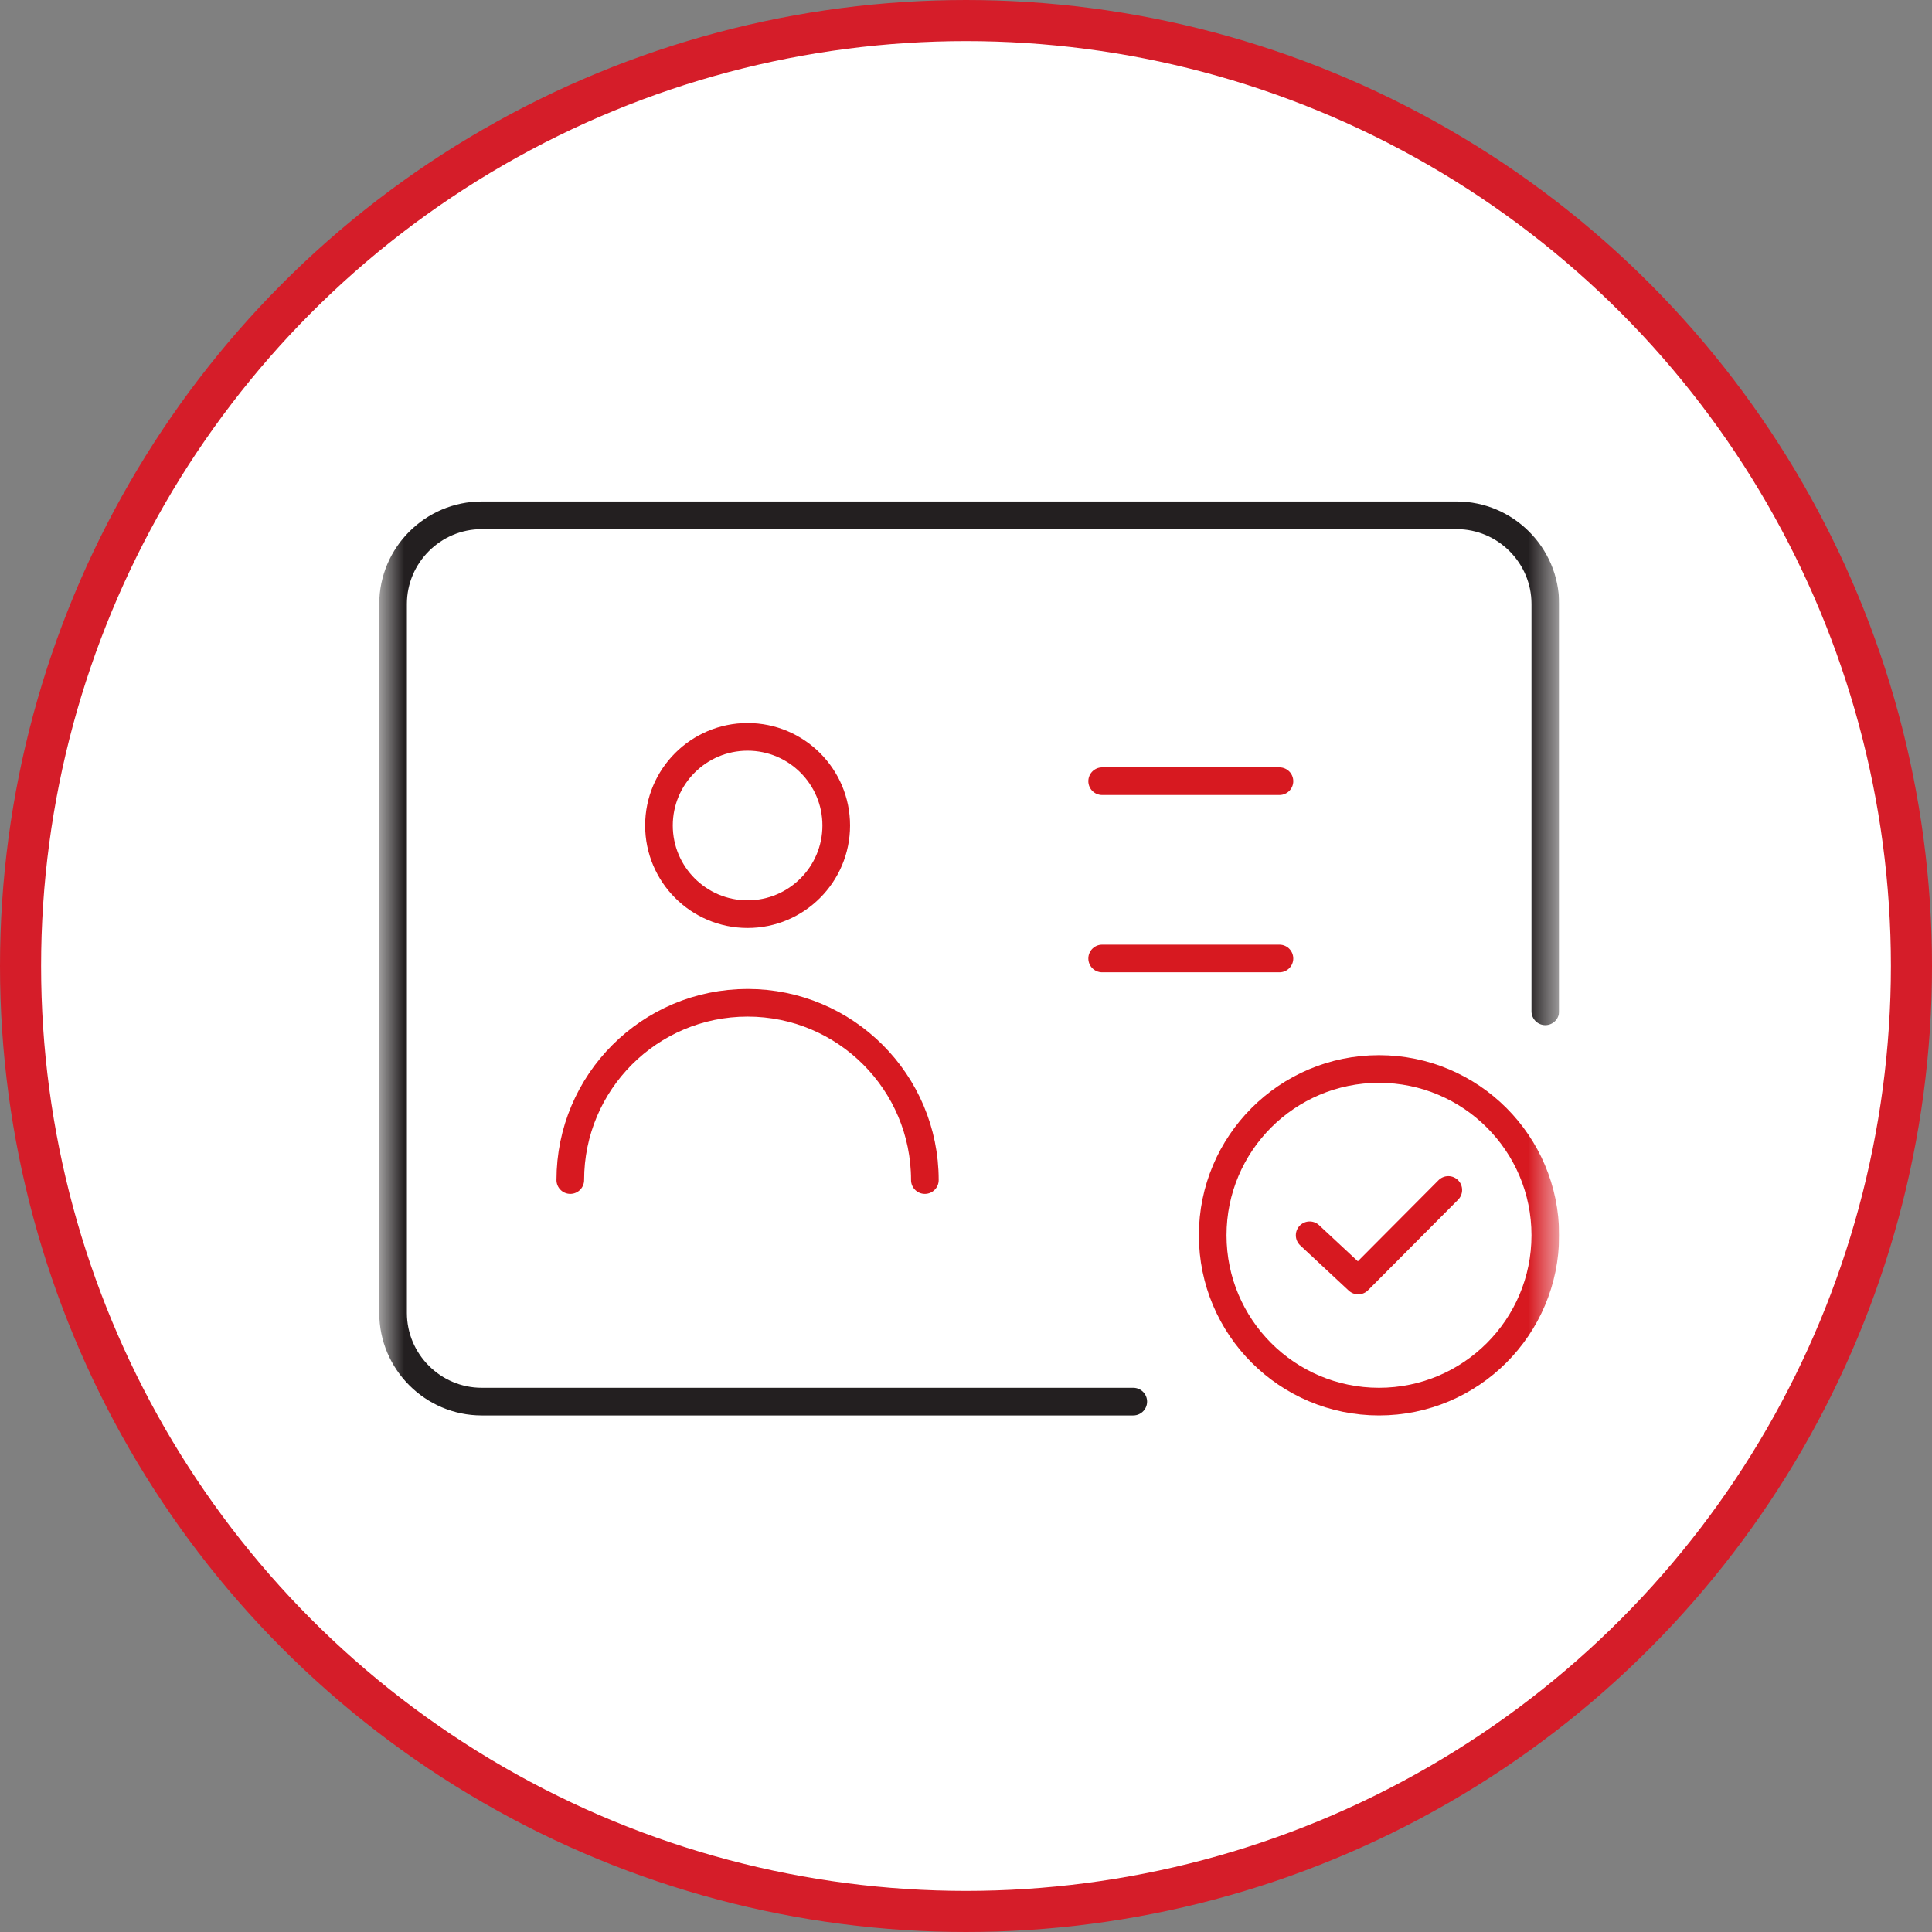
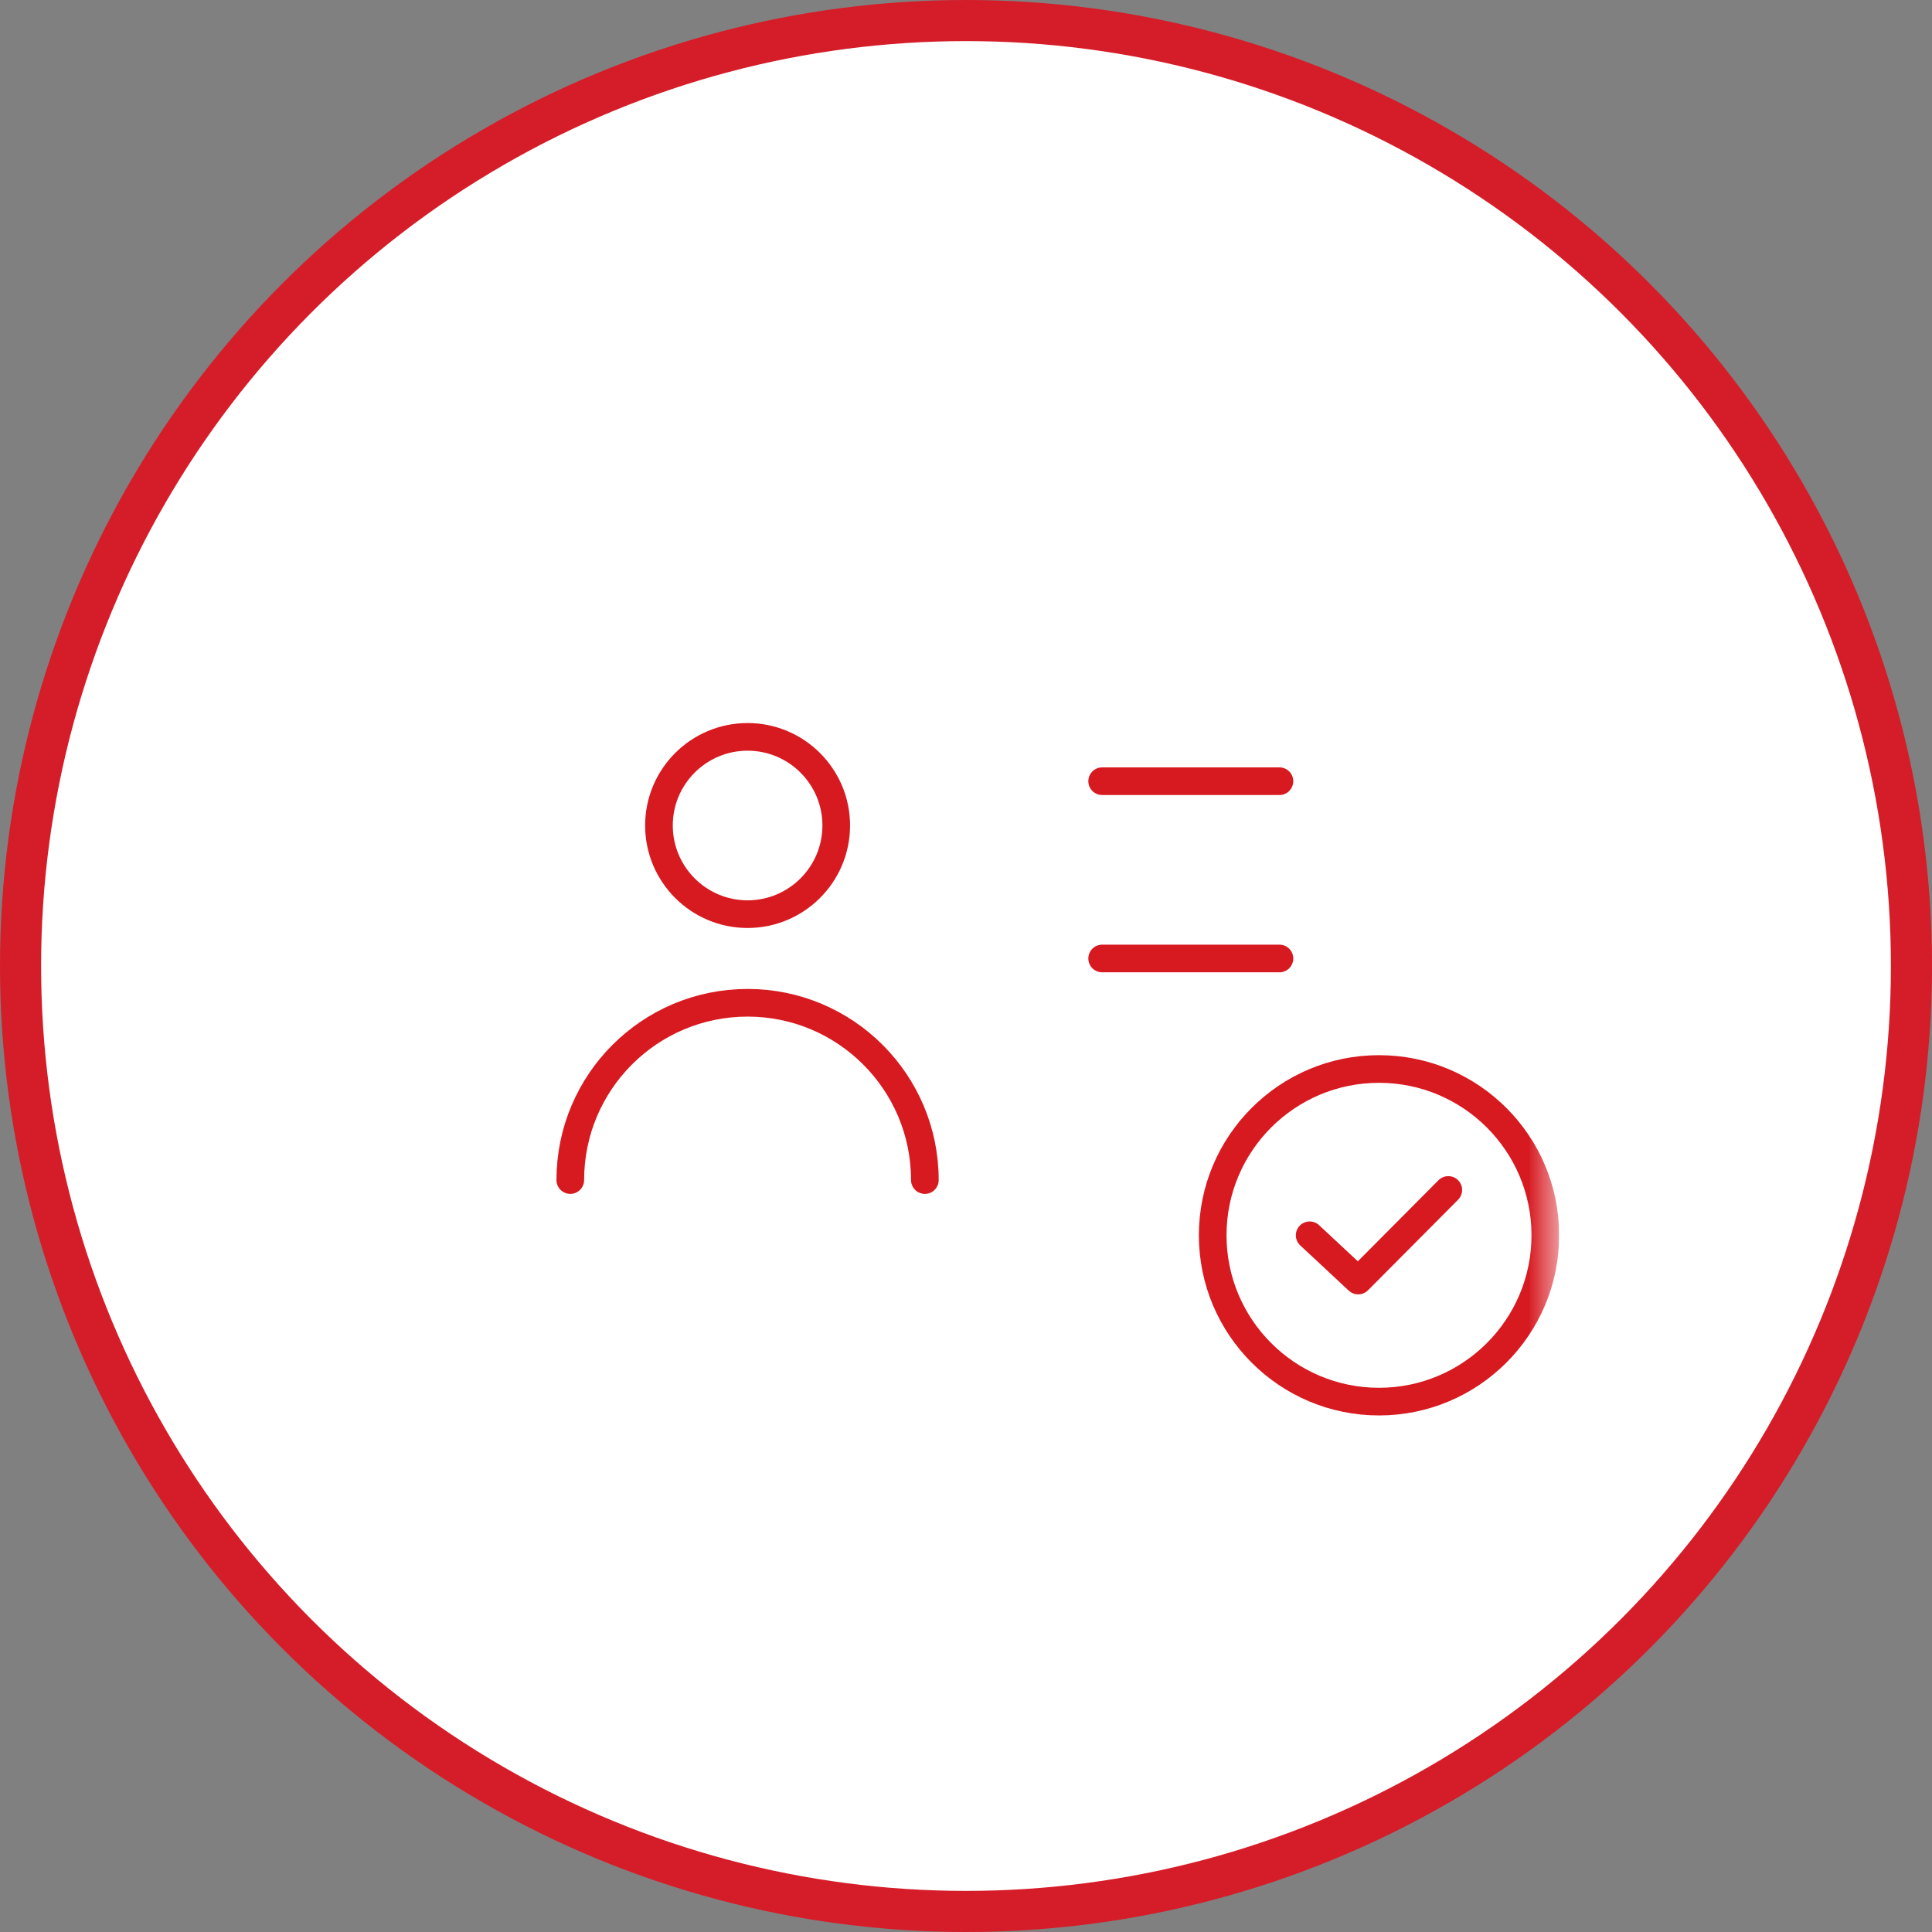
<svg xmlns="http://www.w3.org/2000/svg" width="55" height="55" viewBox="0 0 55 55" fill="none">
  <rect x="0" y="0" width="55" height="55" fill="#808080" stroke="none" />
  <circle cx="27.5" cy="27.5" r="26.915" fill="white" stroke="#D51D29" stroke-width="1.17" />
  <g clip-path="url(#clip0_7120_11560)">
    <mask id="mask0_7120_11560" style="mask-type:luminance" maskUnits="userSpaceOnUse" x="10" y="10" width="35" height="35">
      <path d="M44.385 10.491H10.797V44.08H44.385V10.491Z" fill="white" />
    </mask>
    <g mask="url(#mask0_7120_11560)">
-       <path d="M32.262 39.901H13.714C12.325 39.901 11.19 38.766 11.19 37.377V17.193C11.19 15.805 12.325 14.67 13.714 14.67H41.468C42.857 14.67 43.992 15.805 43.992 17.193V28.79" stroke="#231F20" stroke-width="0.787" stroke-linecap="round" stroke-linejoin="round" />
      <path d="M31.376 22.239H36.423" stroke="#D71920" stroke-width="0.787" stroke-linecap="round" stroke-linejoin="round" />
      <path d="M31.376 27.286H36.423" stroke="#D71920" stroke-width="0.787" stroke-linecap="round" stroke-linejoin="round" />
      <path d="M26.329 33.594C26.329 30.808 24.07 28.547 21.282 28.547C18.494 28.547 16.235 30.806 16.235 33.594" stroke="#D71920" stroke-width="0.787" stroke-linecap="round" stroke-linejoin="round" />
      <path d="M23.806 23.5C23.806 24.893 22.675 26.024 21.282 26.024C19.889 26.024 18.759 24.893 18.759 23.5C18.759 22.107 19.889 20.977 21.282 20.977C22.675 20.977 23.806 22.107 23.806 23.5Z" stroke="#D71920" stroke-width="0.787" stroke-linecap="round" stroke-linejoin="round" />
      <path d="M43.992 35.166C43.992 37.782 41.87 39.901 39.257 39.901C36.644 39.901 34.523 37.78 34.523 35.166C34.523 32.553 36.642 30.432 39.257 30.432C41.873 30.432 43.992 32.553 43.992 35.166Z" stroke="#D71920" stroke-width="0.787" stroke-linecap="round" stroke-linejoin="round" />
      <path d="M37.283 35.166L38.665 36.454L41.23 33.876" stroke="#D71920" stroke-width="0.787" stroke-linecap="round" stroke-linejoin="round" />
    </g>
  </g>
  <defs>
    <clipPath id="clip0_7120_11560">
      <rect width="33.589" height="33.589" fill="white" transform="translate(10.797 10.491)" />
    </clipPath>
  </defs>
</svg>